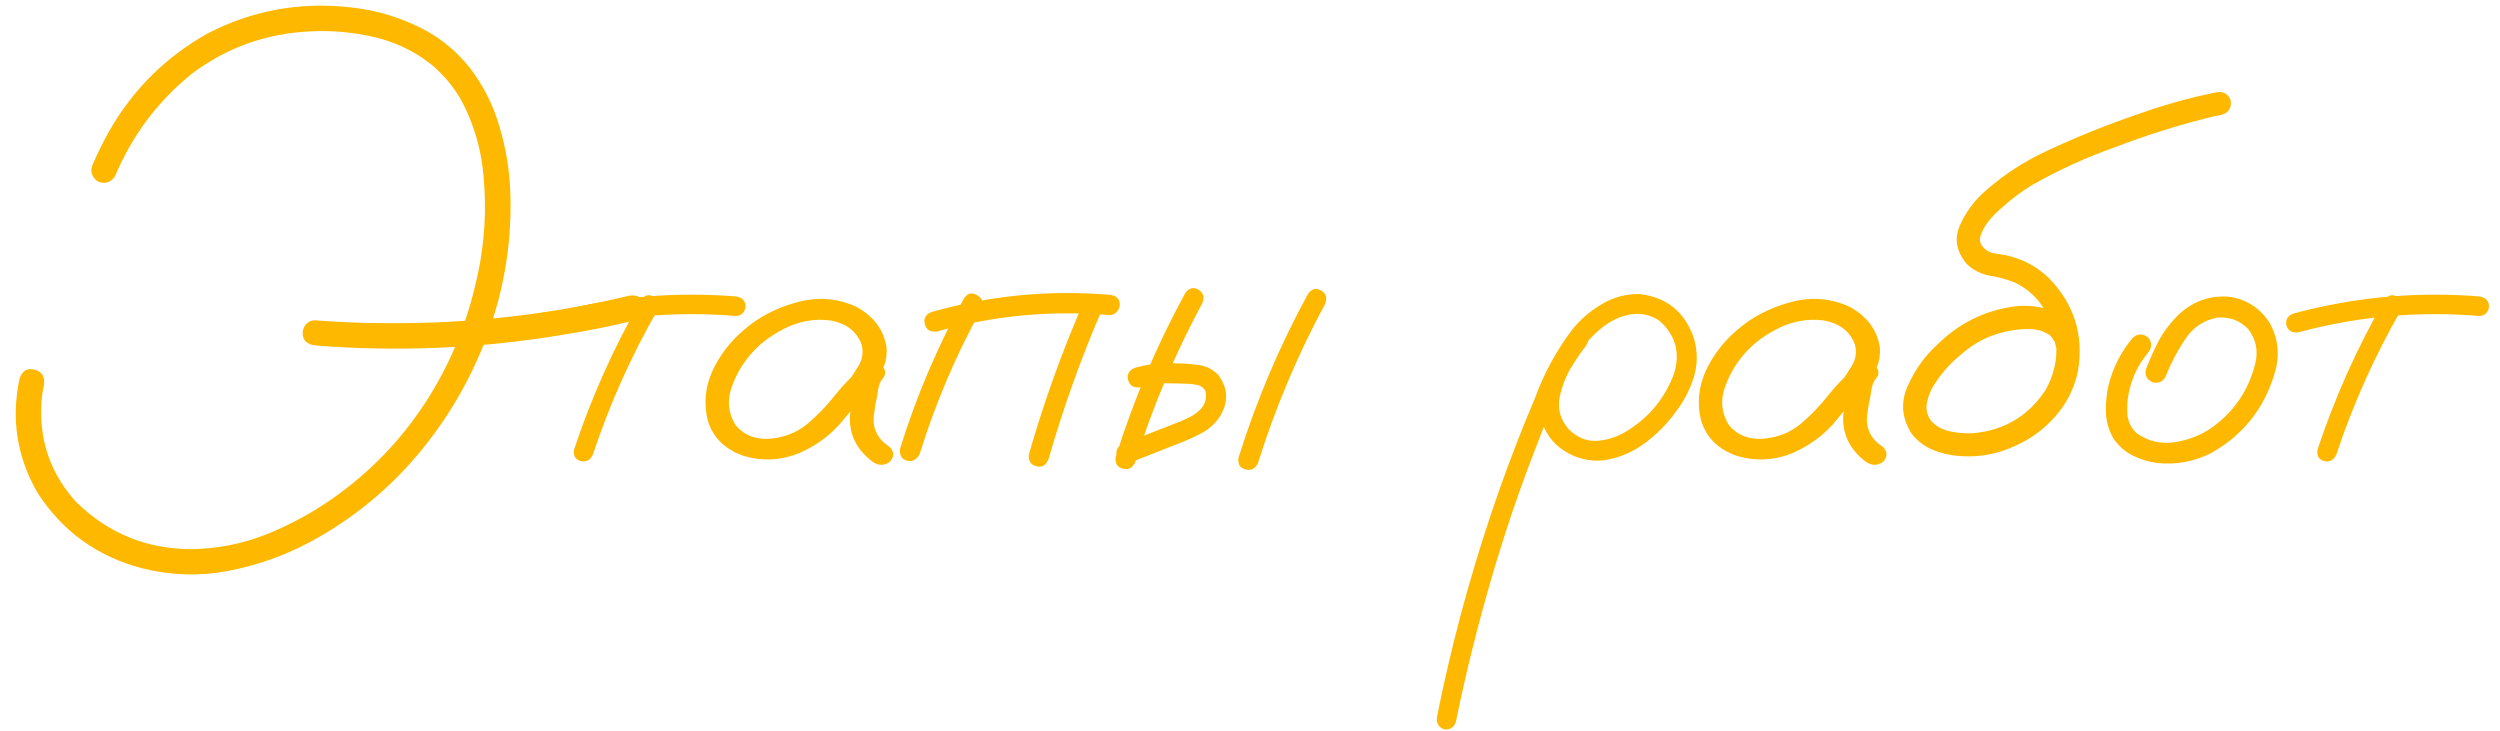
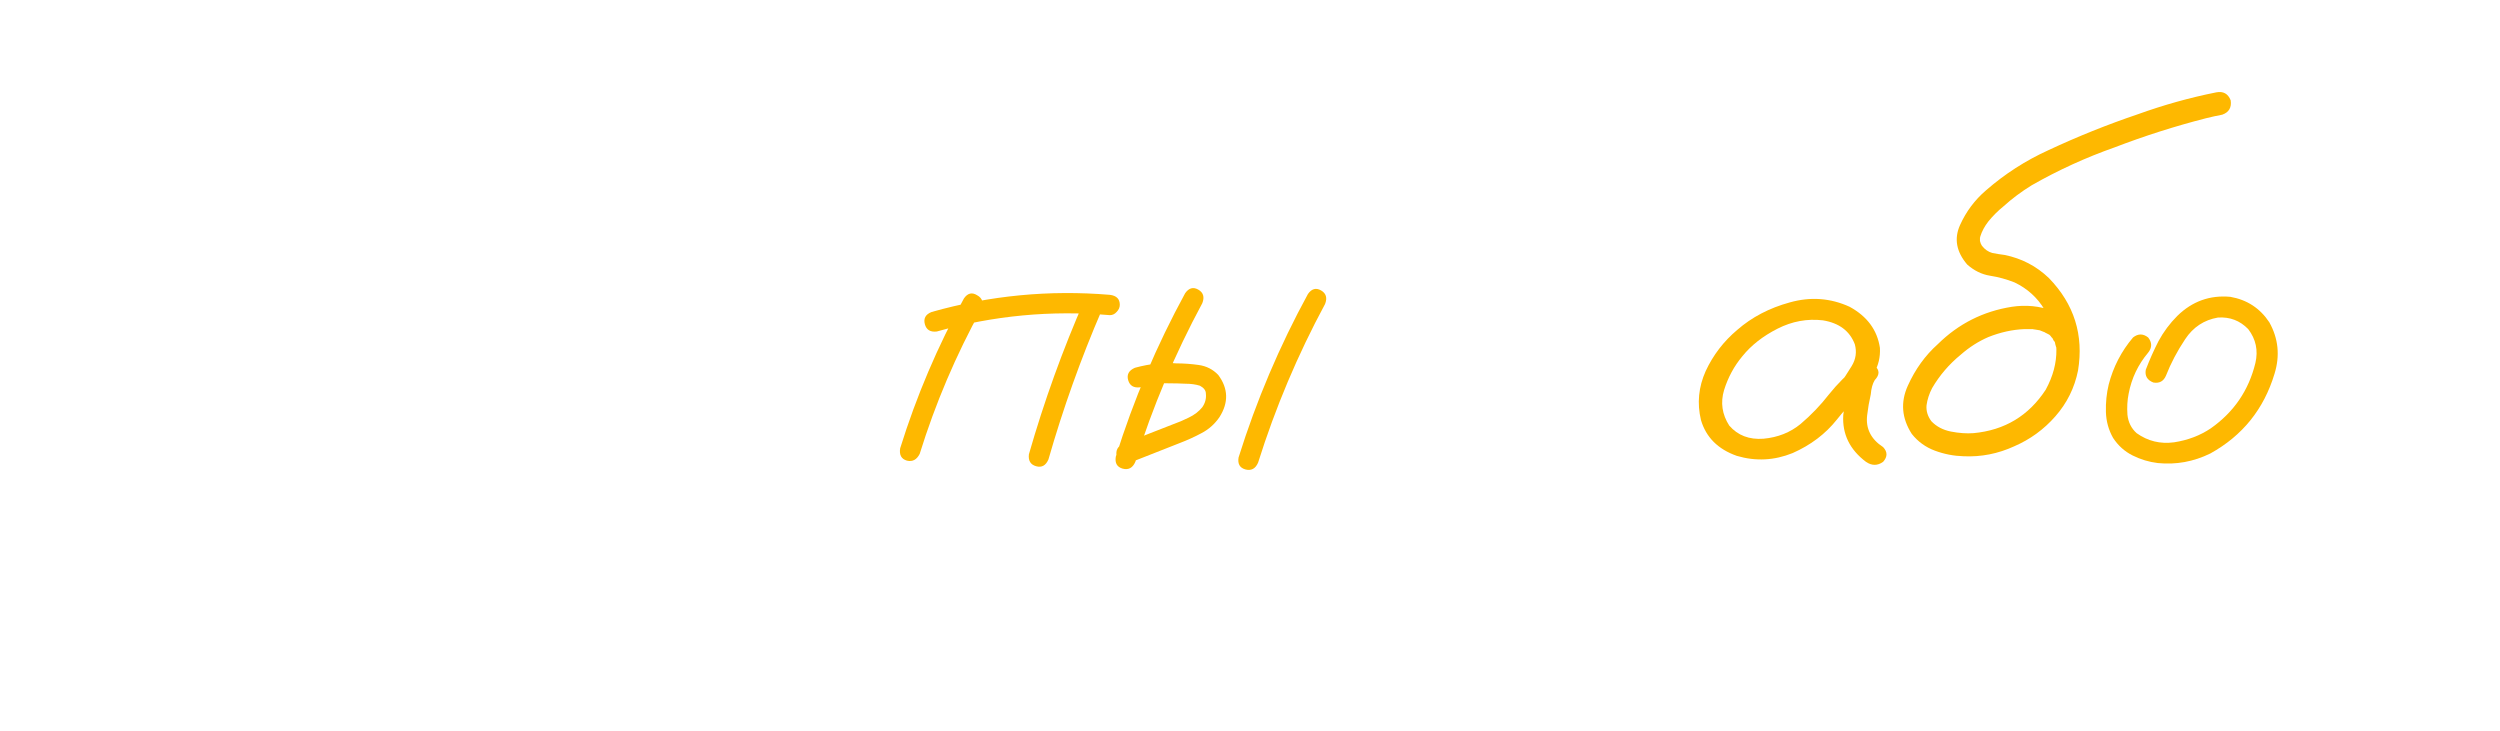
<svg xmlns="http://www.w3.org/2000/svg" width="147" height="43" viewBox="0 0 147 43" fill="none">
-   <path d="M140.211 17.641C140.43 17.344 140.68 17.281 140.961 17.453C141.258 17.625 141.336 17.875 141.195 18.203C139.633 20.922 138.359 23.766 137.375 26.734C137.219 27.062 136.977 27.188 136.648 27.109C136.336 27.016 136.211 26.789 136.273 26.43C137.289 23.367 138.602 20.438 140.211 17.641ZM145.789 17.43C146.164 17.492 146.352 17.688 146.352 18.016C146.352 18.156 146.297 18.289 146.187 18.414C146.078 18.523 145.945 18.578 145.789 18.578C142.18 18.281 138.633 18.602 135.148 19.539C134.773 19.586 134.539 19.453 134.445 19.141C134.367 18.812 134.5 18.578 134.844 18.438C138.437 17.469 142.086 17.133 145.789 17.43Z" fill="#FEB800" />
  <path d="M125.422 19.844C125.719 19.609 126.016 19.609 126.312 19.844C126.547 20.141 126.547 20.438 126.312 20.734C125.719 21.438 125.336 22.242 125.164 23.148C125.086 23.539 125.062 23.953 125.094 24.391C125.141 24.828 125.32 25.188 125.633 25.469C126.289 25.938 127.023 26.117 127.836 26.008C128.648 25.883 129.367 25.609 129.992 25.188C131.351 24.234 132.226 22.953 132.617 21.344C132.789 20.609 132.648 19.945 132.195 19.352C131.711 18.852 131.117 18.625 130.414 18.672C129.601 18.812 128.961 19.234 128.492 19.938C128.023 20.641 127.648 21.352 127.367 22.07C127.226 22.414 126.976 22.555 126.617 22.492C126.258 22.352 126.109 22.102 126.172 21.742C126.391 21.164 126.641 20.602 126.922 20.055C127.219 19.508 127.586 19.016 128.023 18.578C128.898 17.719 129.937 17.344 131.141 17.453C132.125 17.625 132.891 18.125 133.437 18.953C133.969 19.906 134.07 20.914 133.742 21.977C133.117 24.055 131.859 25.617 129.969 26.664C128.984 27.148 127.953 27.336 126.875 27.227C126.359 27.164 125.867 27.016 125.398 26.781C124.93 26.547 124.547 26.203 124.25 25.75C123.984 25.281 123.844 24.773 123.828 24.227C123.812 23.664 123.867 23.125 123.992 22.609C124.258 21.578 124.734 20.656 125.422 19.844Z" fill="#FEB800" />
  <path d="M122.211 20.031C122.274 20.453 122.117 20.734 121.742 20.875C121.32 20.953 121.039 20.797 120.899 20.406C120.867 20.312 120.844 20.219 120.828 20.125C120.828 20.109 120.805 20.078 120.758 20.031C120.727 19.969 120.695 19.906 120.664 19.844C120.695 19.891 120.688 19.891 120.641 19.844C120.609 19.797 120.586 19.766 120.57 19.75C120.539 19.719 120.508 19.688 120.477 19.656C120.524 19.703 120.516 19.703 120.453 19.656C120.391 19.625 120.328 19.594 120.266 19.562C120.203 19.531 120.188 19.516 120.219 19.516C120.234 19.531 120.219 19.531 120.172 19.516C120.094 19.484 120.016 19.453 119.938 19.422C119.844 19.406 119.75 19.391 119.656 19.375C119.594 19.359 119.586 19.359 119.633 19.375C119.602 19.375 119.57 19.367 119.539 19.352C119.367 19.352 119.195 19.352 119.024 19.352C118.32 19.383 117.617 19.539 116.914 19.82C116.336 20.07 115.797 20.414 115.297 20.852C114.609 21.414 114.047 22.07 113.609 22.82C113.438 23.148 113.328 23.484 113.281 23.828C113.25 24.156 113.344 24.469 113.563 24.766C113.859 25.078 114.242 25.281 114.711 25.375C115.195 25.469 115.641 25.5 116.047 25.469C117.875 25.297 119.289 24.445 120.289 22.914C121.149 21.336 121.125 19.766 120.219 18.203C119.797 17.5 119.211 16.969 118.461 16.609C117.992 16.422 117.508 16.289 117.008 16.211C116.524 16.133 116.078 15.914 115.672 15.555C115.031 14.805 114.891 14.031 115.25 13.234C115.609 12.438 116.117 11.758 116.774 11.195C117.883 10.227 119.109 9.438 120.453 8.828C122.156 8.031 123.906 7.328 125.703 6.719C127.219 6.172 128.758 5.742 130.32 5.43C130.727 5.352 131.008 5.508 131.164 5.898C131.227 6.32 131.063 6.602 130.672 6.742C130.344 6.805 130.024 6.875 129.711 6.953C127.883 7.422 126.094 7.992 124.344 8.664C122.656 9.258 121.031 10 119.469 10.891C118.859 11.266 118.305 11.68 117.805 12.133C117.477 12.398 117.18 12.695 116.914 13.023C116.695 13.305 116.539 13.594 116.445 13.891C116.43 13.984 116.422 14 116.422 13.938C116.422 13.984 116.422 14.031 116.422 14.078C116.422 14.109 116.422 14.141 116.422 14.172C116.406 14.172 116.406 14.172 116.422 14.172C116.453 14.297 116.492 14.391 116.539 14.453C116.711 14.672 116.914 14.812 117.149 14.875C117.383 14.922 117.625 14.961 117.875 14.992C118.875 15.195 119.742 15.648 120.477 16.352C121.961 17.883 122.531 19.695 122.188 21.789C121.984 22.805 121.539 23.703 120.852 24.484C120.18 25.25 119.375 25.836 118.438 26.242C117.484 26.68 116.492 26.875 115.461 26.828C114.883 26.812 114.32 26.703 113.774 26.5C113.227 26.297 112.774 25.969 112.414 25.516C111.82 24.594 111.742 23.648 112.18 22.68C112.617 21.711 113.203 20.898 113.938 20.242C115.156 19.039 116.609 18.305 118.297 18.039C119.125 17.914 119.922 17.992 120.688 18.273C121.469 18.555 121.977 19.141 122.211 20.031Z" fill="#FEB800" />
  <path d="M109.32 23.289C109.055 23.602 108.742 23.672 108.383 23.5C108.039 23.313 107.953 23.031 108.125 22.656C108.391 22.297 108.641 21.922 108.875 21.531C109.125 21.125 109.188 20.695 109.063 20.242C108.766 19.461 108.141 18.992 107.188 18.836C106.266 18.727 105.375 18.891 104.516 19.328C103.656 19.766 102.969 20.305 102.453 20.945C101.969 21.524 101.609 22.188 101.375 22.938C101.156 23.672 101.258 24.367 101.68 25.024C102.18 25.602 102.852 25.86 103.695 25.797C104.539 25.719 105.266 25.43 105.875 24.93C106.5 24.399 107.055 23.82 107.539 23.195C108.039 22.57 108.609 22 109.25 21.485C109.625 21.25 109.953 21.258 110.234 21.508C110.531 21.758 110.531 22.039 110.234 22.352C110.109 22.555 110.031 22.836 110 23.195C109.906 23.602 109.836 24.008 109.789 24.414C109.695 25.195 110.008 25.82 110.727 26.289C110.992 26.57 110.992 26.86 110.727 27.156C110.399 27.391 110.063 27.391 109.719 27.156C108.766 26.438 108.32 25.524 108.383 24.414C108.445 23.867 108.539 23.32 108.664 22.774C108.695 22.274 108.891 21.844 109.25 21.485C109.578 21.766 109.906 22.055 110.234 22.352C109.422 23.055 108.68 23.828 108.008 24.672C107.336 25.516 106.469 26.172 105.406 26.641C104.328 27.078 103.234 27.133 102.125 26.805C101.016 26.414 100.313 25.711 100.016 24.695C99.781 23.711 99.875 22.75 100.297 21.813C100.734 20.875 101.352 20.07 102.149 19.399C103.008 18.649 104.039 18.11 105.242 17.781C106.461 17.438 107.633 17.524 108.758 18.039C109.789 18.602 110.383 19.406 110.539 20.453C110.57 20.985 110.453 21.485 110.188 21.953C109.922 22.406 109.633 22.852 109.32 23.289Z" fill="#FEB800" />
-   <path d="M92.398 19.563C92.68 19.344 92.953 19.344 93.219 19.563C93.437 19.828 93.437 20.102 93.219 20.383C92.984 20.68 92.766 20.992 92.562 21.32C92.172 21.899 91.891 22.555 91.719 23.289C91.562 24.024 91.742 24.68 92.258 25.258C92.773 25.758 93.351 25.977 93.992 25.914C94.633 25.852 95.234 25.633 95.797 25.258C97.031 24.461 97.906 23.375 98.422 22C98.812 20.766 98.539 19.727 97.601 18.883C97.164 18.57 96.664 18.43 96.101 18.461C95.476 18.524 94.898 18.75 94.367 19.141C93.851 19.516 93.406 19.969 93.031 20.5C92.656 21.031 92.336 21.586 92.07 22.164C91.43 23.492 90.851 24.852 90.336 26.242C89.648 27.992 89.016 29.774 88.437 31.586C87.297 35.164 86.351 38.789 85.601 42.461C85.476 42.789 85.242 42.93 84.898 42.883C84.57 42.742 84.437 42.5 84.5 42.156C84.594 41.656 84.695 41.156 84.805 40.656C85.68 36.609 86.805 32.641 88.18 28.75C88.82 26.938 89.516 25.149 90.266 23.383C90.797 21.93 91.531 20.586 92.469 19.352C92.953 18.758 93.531 18.266 94.203 17.875C94.891 17.469 95.625 17.274 96.406 17.289C98 17.477 99.062 18.336 99.594 19.867C99.828 20.649 99.828 21.422 99.594 22.188C99.359 22.938 98.992 23.633 98.492 24.274C97.992 24.961 97.391 25.563 96.687 26.078C95.984 26.594 95.203 26.922 94.344 27.063C93.5 27.156 92.719 26.977 92 26.524C91.281 26.07 90.812 25.414 90.594 24.555C90.437 23.633 90.555 22.75 90.945 21.906C91.336 21.047 91.82 20.266 92.398 19.563Z" fill="#FEB800" />
  <path d="M69.687 17.242C69.906 16.93 70.164 16.86 70.461 17.031C70.758 17.203 70.836 17.469 70.695 17.828C69.086 20.813 67.773 23.922 66.758 27.156C66.601 27.516 66.351 27.649 66.008 27.555C65.68 27.461 65.547 27.227 65.609 26.852C66.656 23.508 68.016 20.305 69.687 17.242ZM67.039 22.774C66.664 22.82 66.43 22.68 66.336 22.352C66.242 22.024 66.375 21.781 66.734 21.625C67.187 21.5 67.648 21.414 68.117 21.367C68.461 21.336 68.812 21.336 69.172 21.367C69.609 21.367 70.047 21.399 70.484 21.461C70.937 21.524 71.32 21.719 71.633 22.047C72.226 22.844 72.25 23.672 71.703 24.531C71.422 24.938 71.07 25.25 70.648 25.469C70.242 25.688 69.812 25.883 69.359 26.055C68.375 26.445 67.383 26.836 66.383 27.227C66.023 27.289 65.781 27.156 65.656 26.828C65.594 26.469 65.726 26.227 66.055 26.102C67.023 25.711 67.992 25.328 68.961 24.953C69.273 24.844 69.586 24.711 69.898 24.555C70.226 24.399 70.492 24.195 70.695 23.945C70.867 23.695 70.937 23.43 70.906 23.149C70.906 22.961 70.789 22.805 70.555 22.68C70.305 22.602 70.023 22.563 69.711 22.563C69.383 22.547 69.055 22.539 68.726 22.539C68.476 22.524 68.226 22.531 67.976 22.563C67.992 22.563 67.937 22.57 67.812 22.586C67.734 22.602 67.656 22.617 67.578 22.633C67.406 22.68 67.226 22.727 67.039 22.774ZM76.906 17.289C77.125 16.977 77.383 16.906 77.68 17.078C77.976 17.25 78.055 17.516 77.914 17.875C76.305 20.86 74.992 23.969 73.976 27.203C73.82 27.563 73.57 27.695 73.226 27.602C72.898 27.508 72.766 27.274 72.828 26.899C73.875 23.555 75.234 20.352 76.906 17.289Z" fill="#FEB800" />
  <path d="M56.68 17.547C56.898 17.234 57.156 17.172 57.453 17.359C57.766 17.531 57.851 17.797 57.711 18.156C56.211 20.875 55 23.719 54.078 26.688C53.906 27.031 53.656 27.164 53.328 27.086C53 26.992 52.867 26.75 52.93 26.359C53.883 23.297 55.133 20.359 56.68 17.547ZM63.781 17.617C63.984 17.32 64.25 17.25 64.578 17.406C64.875 17.625 64.945 17.898 64.789 18.227C63.555 21.086 62.508 24.016 61.648 27.016C61.492 27.375 61.25 27.508 60.922 27.414C60.594 27.32 60.453 27.086 60.5 26.711C61.391 23.602 62.484 20.57 63.781 17.617ZM65.258 17.336C65.648 17.383 65.844 17.578 65.844 17.922C65.844 18.078 65.781 18.219 65.656 18.344C65.547 18.469 65.414 18.531 65.258 18.531C61.805 18.234 58.414 18.555 55.086 19.492C54.711 19.539 54.476 19.398 54.383 19.07C54.289 18.727 54.422 18.484 54.781 18.344C58.203 17.375 61.695 17.039 65.258 17.336Z" fill="#FEB800" />
-   <path d="M50.914 23.289C50.648 23.602 50.336 23.672 49.977 23.5C49.633 23.313 49.547 23.031 49.719 22.656C49.984 22.297 50.234 21.922 50.469 21.531C50.719 21.125 50.781 20.695 50.656 20.242C50.359 19.461 49.734 18.992 48.781 18.836C47.859 18.727 46.969 18.891 46.109 19.328C45.25 19.766 44.563 20.305 44.047 20.945C43.563 21.524 43.203 22.188 42.969 22.938C42.75 23.672 42.852 24.367 43.273 25.024C43.773 25.602 44.445 25.86 45.289 25.797C46.133 25.719 46.859 25.43 47.469 24.93C48.094 24.399 48.648 23.82 49.133 23.195C49.633 22.57 50.203 22 50.844 21.485C51.219 21.25 51.547 21.258 51.828 21.508C52.125 21.758 52.125 22.039 51.828 22.352C51.703 22.555 51.625 22.836 51.594 23.195C51.5 23.602 51.43 24.008 51.383 24.414C51.289 25.195 51.602 25.82 52.32 26.289C52.586 26.57 52.586 26.86 52.32 27.156C51.992 27.391 51.656 27.391 51.313 27.156C50.359 26.438 49.914 25.524 49.977 24.414C50.039 23.867 50.133 23.32 50.258 22.774C50.289 22.274 50.484 21.844 50.844 21.485C51.172 21.766 51.5 22.055 51.828 22.352C51.016 23.055 50.273 23.828 49.602 24.672C48.93 25.516 48.063 26.172 47 26.641C45.922 27.078 44.828 27.133 43.719 26.805C42.609 26.414 41.906 25.711 41.609 24.695C41.375 23.711 41.469 22.75 41.891 21.813C42.328 20.875 42.945 20.07 43.742 19.399C44.602 18.649 45.633 18.11 46.836 17.781C48.055 17.438 49.227 17.524 50.352 18.039C51.383 18.602 51.977 19.406 52.133 20.453C52.164 20.985 52.047 21.485 51.781 21.953C51.516 22.406 51.227 22.852 50.914 23.289Z" fill="#FEB800" />
-   <path d="M37.695 17.641C37.914 17.344 38.164 17.281 38.445 17.453C38.742 17.625 38.82 17.875 38.68 18.203C37.117 20.922 35.844 23.766 34.859 26.734C34.703 27.062 34.461 27.188 34.133 27.109C33.82 27.016 33.695 26.789 33.758 26.43C34.773 23.367 36.086 20.438 37.695 17.641ZM43.273 17.43C43.648 17.492 43.836 17.688 43.836 18.016C43.836 18.156 43.781 18.289 43.672 18.414C43.562 18.523 43.43 18.578 43.273 18.578C39.664 18.281 36.117 18.602 32.633 19.539C32.258 19.586 32.023 19.453 31.93 19.141C31.852 18.812 31.984 18.578 32.328 18.438C35.922 17.469 39.57 17.133 43.273 17.43Z" fill="#FEB800" />
-   <path d="M1.156 22.234C1.328 21.781 1.625 21.617 2.047 21.742C2.469 21.852 2.648 22.148 2.586 22.633C2.477 23.102 2.422 23.57 2.422 24.039C2.375 26.133 3.062 27.961 4.484 29.523C6.391 31.383 8.672 32.305 11.328 32.289C12.828 32.258 14.273 31.969 15.664 31.422C17.055 30.859 18.352 30.156 19.555 29.313C21.742 27.781 23.562 25.898 25.016 23.664C26.375 21.57 27.344 19.305 27.922 16.867C28.516 14.524 28.664 12.156 28.367 9.766C28.211 8.609 27.891 7.508 27.406 6.461C26.922 5.398 26.219 4.492 25.297 3.742C24.312 2.977 23.203 2.453 21.969 2.172C20.734 1.891 19.508 1.781 18.289 1.844C15.68 1.953 13.336 2.789 11.258 4.352C9.258 5.977 7.758 7.984 6.758 10.375C6.492 10.75 6.148 10.844 5.727 10.656C5.367 10.375 5.281 10.031 5.469 9.625C5.75 8.984 6.055 8.367 6.383 7.773C7.789 5.289 9.734 3.352 12.219 1.961C14.797 0.633 17.531 0.117 20.422 0.414C21.812 0.539 23.133 0.891 24.383 1.469C25.648 2.031 26.727 2.867 27.617 3.977C28.43 5.039 29.016 6.203 29.375 7.469C29.75 8.719 29.961 10 30.008 11.313C30.102 14.063 29.695 16.734 28.789 19.328C27.883 21.906 26.57 24.258 24.852 26.383C22.992 28.68 20.758 30.523 18.148 31.914C16.633 32.711 15.039 33.266 13.367 33.578C11.711 33.891 10.039 33.836 8.352 33.414C5.727 32.727 3.68 31.25 2.211 28.984C0.992 26.875 0.641 24.625 1.156 22.234ZM37.016 17.383C37.5 17.32 37.797 17.5 37.906 17.922C38.031 18.344 37.867 18.641 37.414 18.813C36.039 19.156 34.656 19.438 33.266 19.656C28.391 20.484 23.484 20.703 18.547 20.313C18.047 20.25 17.797 20.008 17.797 19.586C17.797 19.383 17.867 19.203 18.008 19.047C18.164 18.891 18.344 18.82 18.547 18.836C19.938 18.945 21.32 19 22.695 19C27.539 19.047 32.312 18.508 37.016 17.383Z" fill="#FEB800" />
</svg>